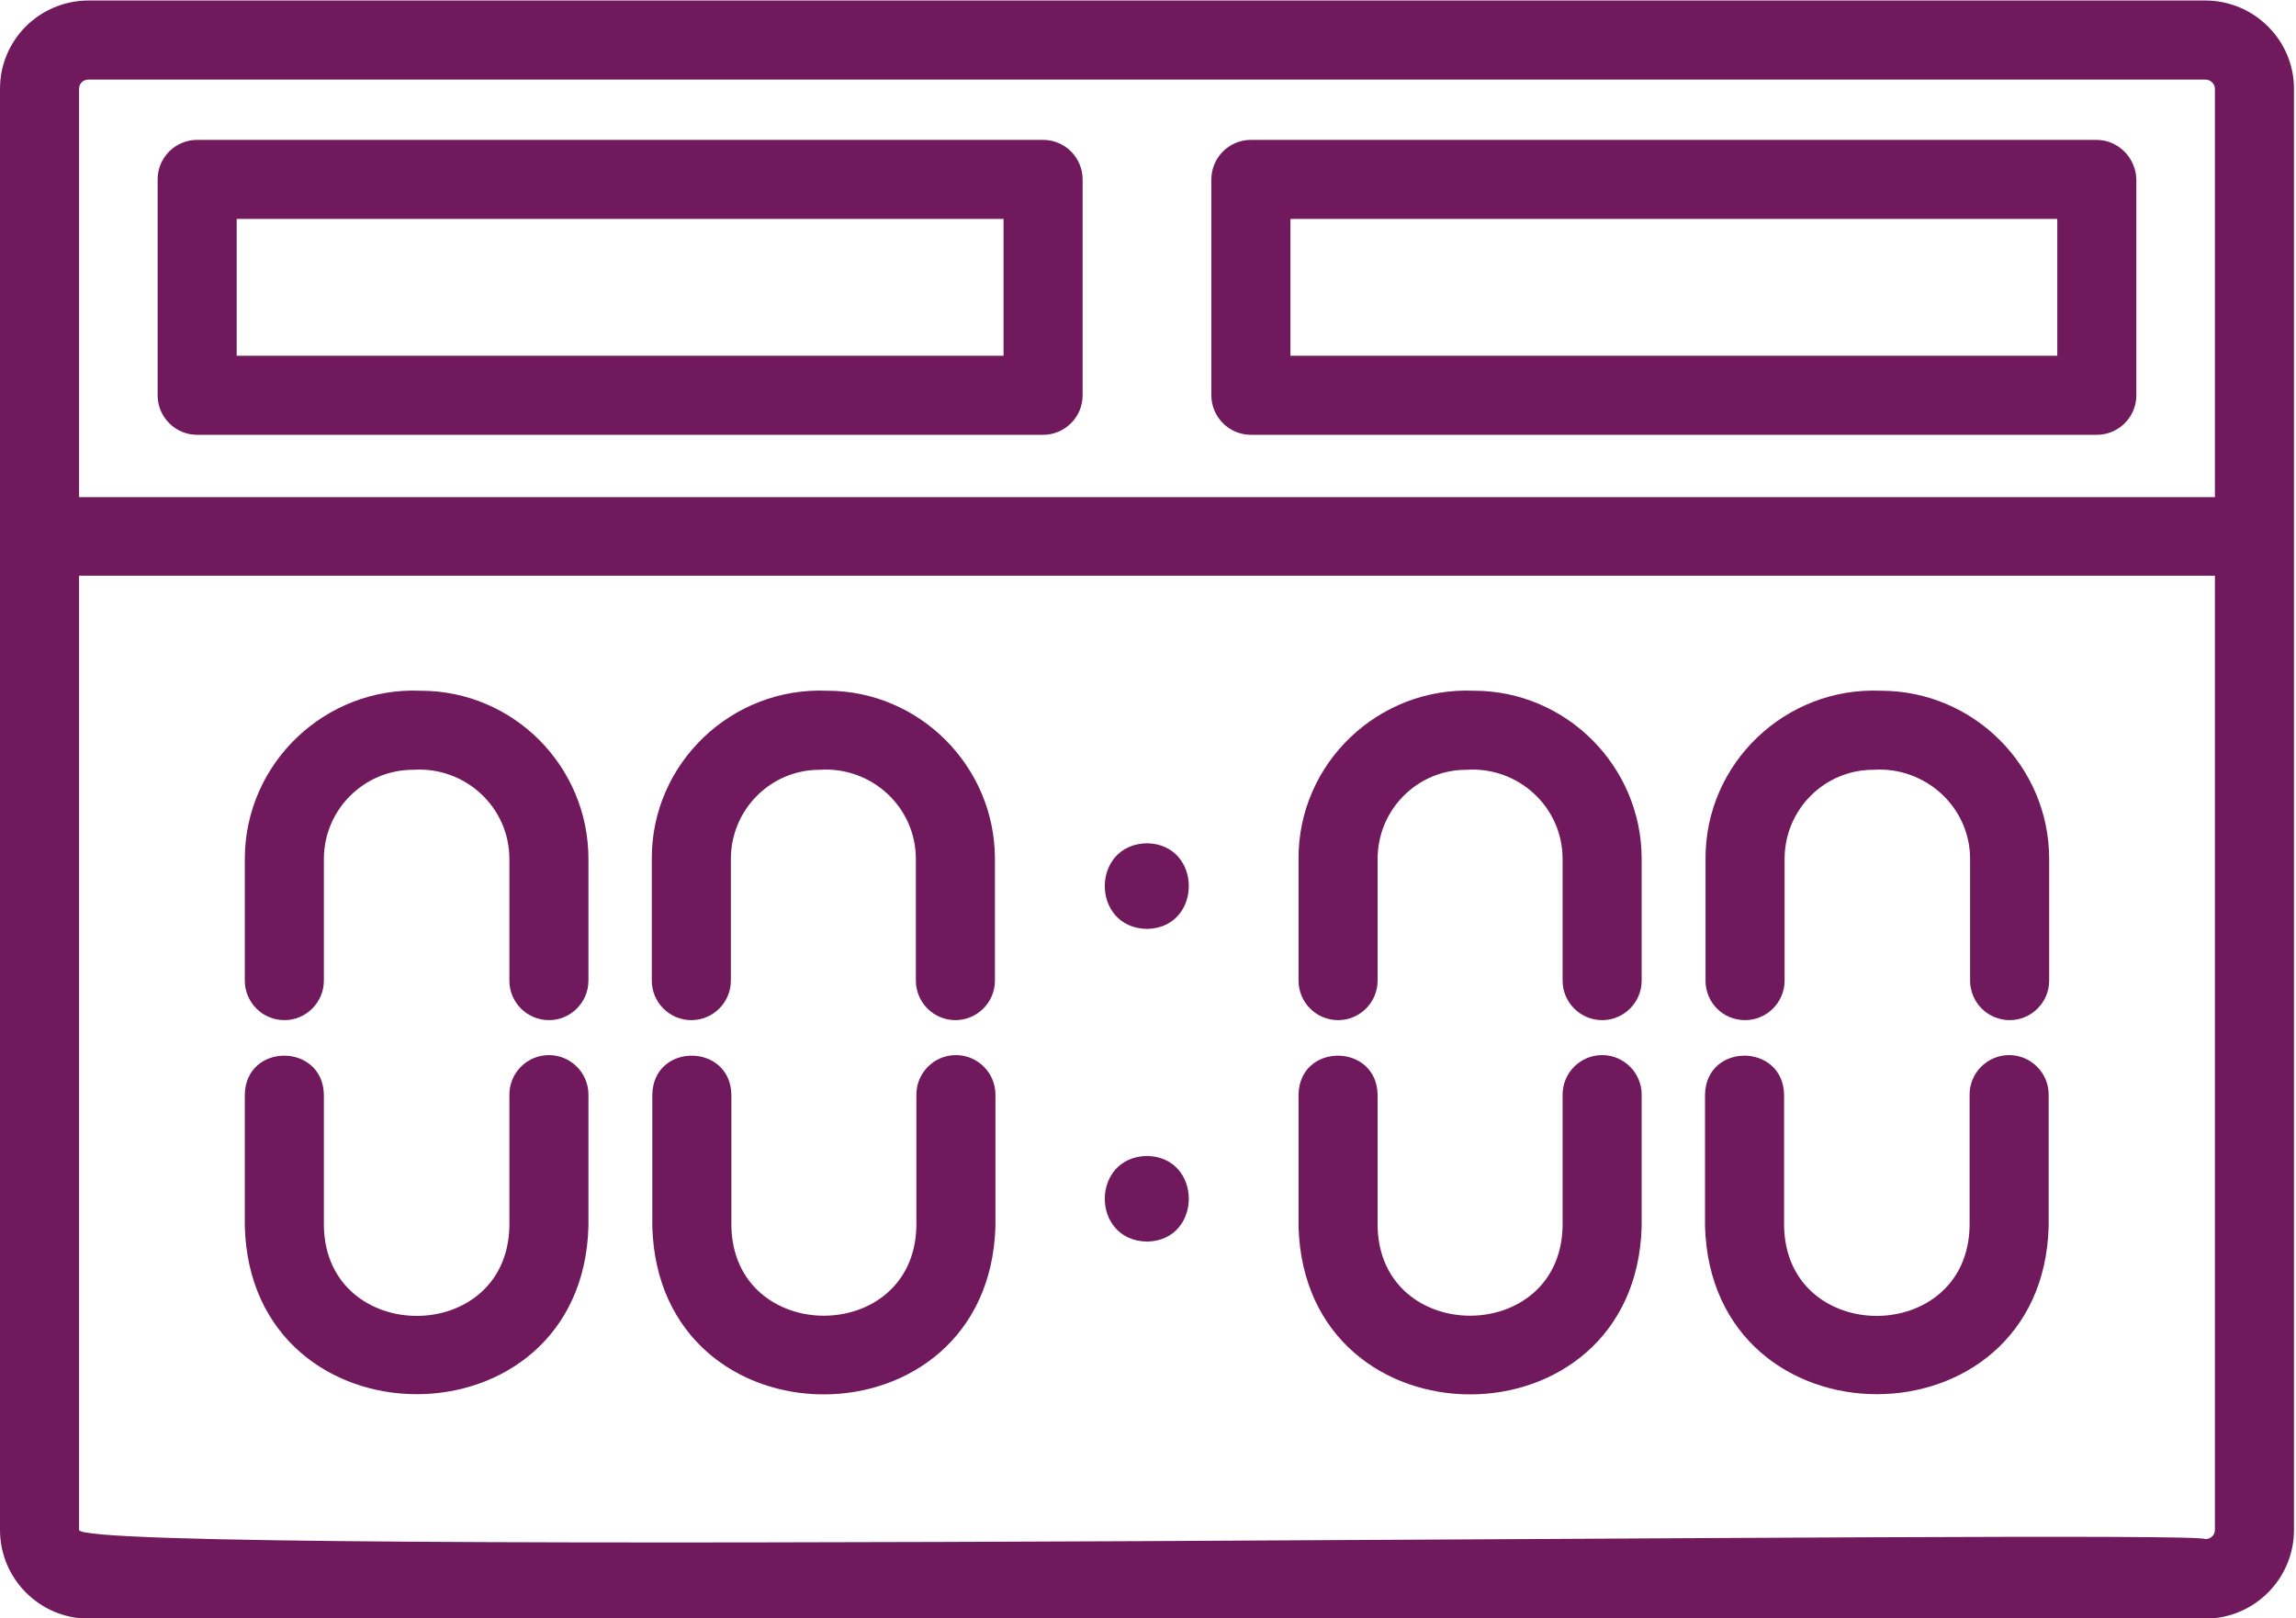
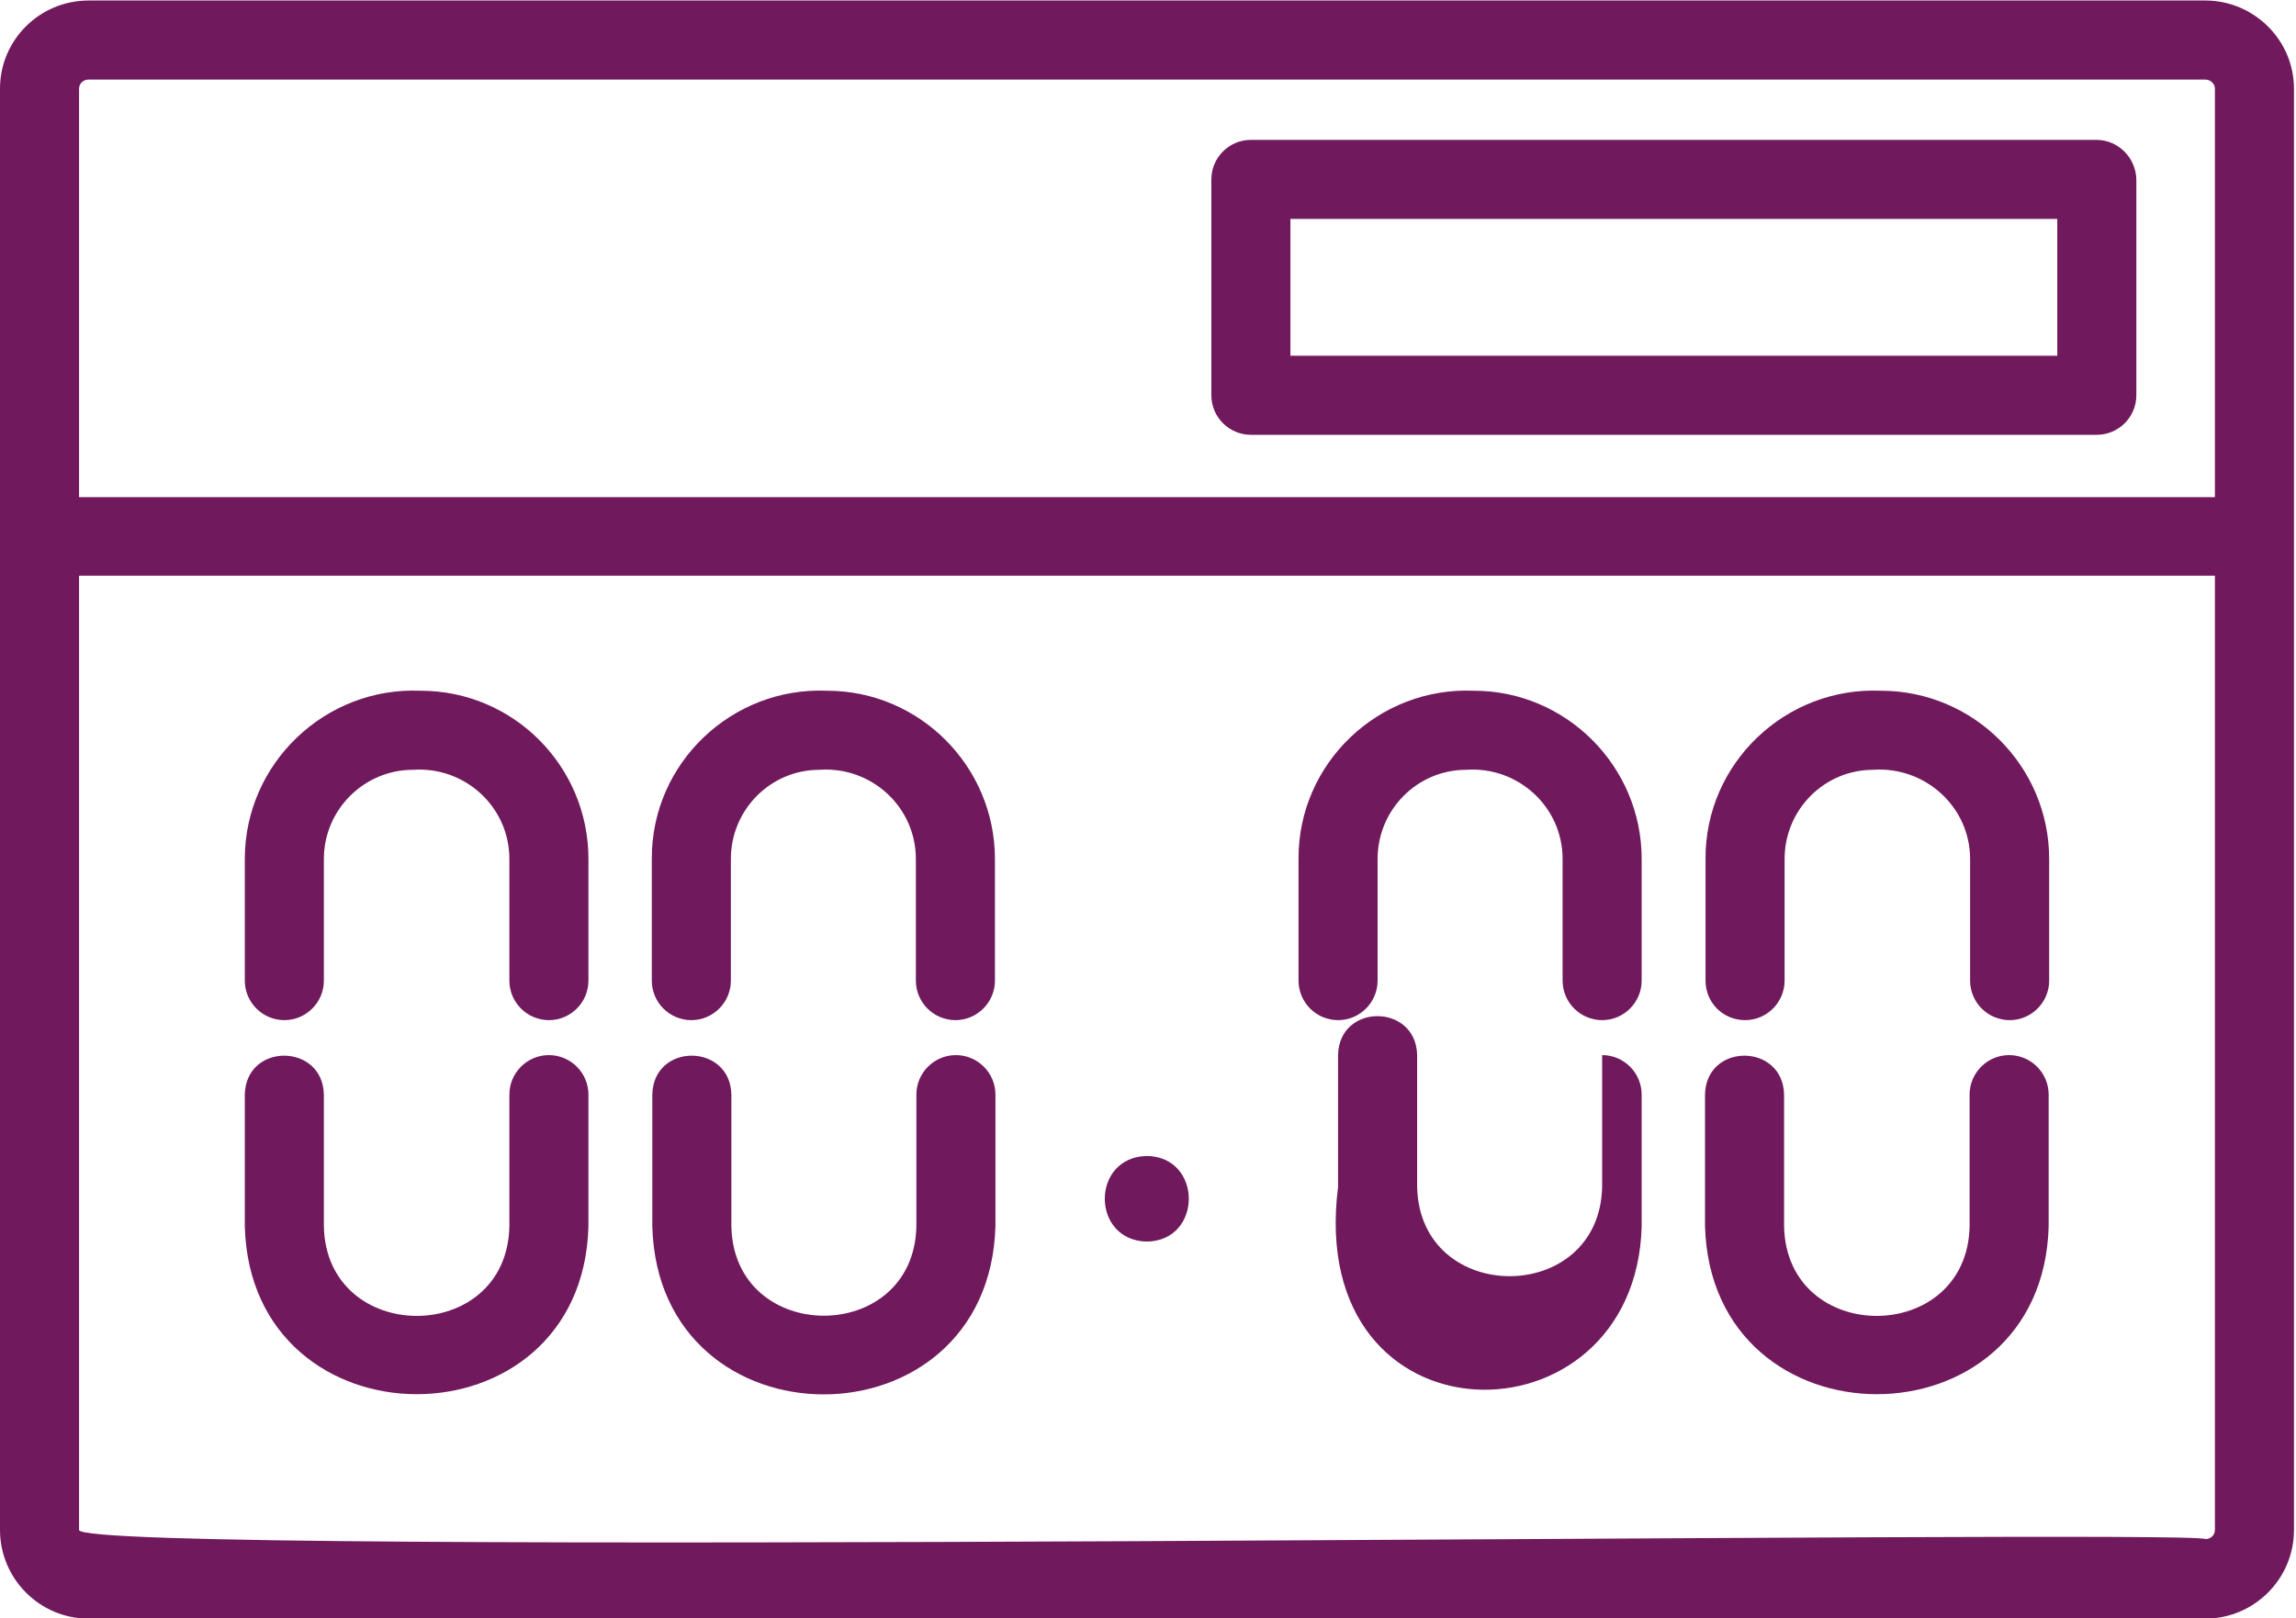
<svg xmlns="http://www.w3.org/2000/svg" xmlns:xlink="http://www.w3.org/1999/xlink" version="1.1" id="Layer_1" x="0px" y="0px" viewBox="0 0 453 319.3" style="enable-background:new 0 0 453 319.3;" xml:space="preserve">
  <style type="text/css">
	.st0{clip-path:url(#SVGID_00000142856315888909884340000002137517768141163417_);}
	.st1{fill:#701A5D;}
</style>
  <g>
    <defs>
      <rect id="SVGID_1_" width="453" height="319.3" />
    </defs>
    <clipPath id="SVGID_00000101103998525793746420000007322250288536277393_">
      <use xlink:href="#SVGID_1_" style="overflow:visible;" />
    </clipPath>
    <g style="clip-path:url(#SVGID_00000101103998525793746420000007322250288536277393_);">
      <path class="st1" d="M435.1,0.1H17.5C7.8,0.1,0,7.9,0,17.5v284.4c0,9.6,7.8,17.5,17.5,17.5h417.6c9.6,0,17.5-7.8,17.5-17.5V17.5    C452.6,7.9,444.7,0.1,435.1,0.1z M437,301.9c0,1-0.8,1.8-1.9,1.8c-2.3-2-419.5,3.7-419.5-1.8c0,0,0-188.3,0-188.3H437V301.9z     M437,98.1H15.6V17.5c0-1,0.8-1.8,1.9-1.8h417.6c1,0,1.9,0.8,1.9,1.8V98.1z" />
    </g>
  </g>
-   <path class="st1" d="M205.8,27.6H38.9c-4.3,0-7.8,3.5-7.8,7.8V78c0,4.3,3.5,7.8,7.8,7.8h166.9c4.3,0,7.8-3.5,7.8-7.8V35.4  C213.6,31.1,210.1,27.6,205.8,27.6z M198,70.2H46.7v-27H198V70.2z" />
  <path class="st1" d="M413.6,27.6H246.8c-4.3,0-7.8,3.5-7.8,7.8V78c0,4.3,3.5,7.8,7.8,7.8h166.9c4.3,0,7.8-3.5,7.8-7.8V35.4  C421.4,31.1,417.9,27.6,413.6,27.6z M405.8,70.2H254.6v-27h151.3V70.2z" />
  <path class="st1" d="M56.1,201.3c4.3,0,7.8-3.5,7.8-7.8v-24c0-9.7,7.9-17.6,17.6-17.6c10.2-0.7,19,7.3,19,17.6v24  c0,4.3,3.5,7.8,7.8,7.8s7.8-3.5,7.8-7.8v-24c0-18.3-14.8-33.2-33.1-33.2c-18.8-0.8-34.7,14.3-34.7,33.2v24  C48.3,197.8,51.8,201.3,56.1,201.3z" />
  <path class="st1" d="M116.1,242c0,0,0-26,0-26c0-4.3-3.5-7.8-7.8-7.8s-7.8,3.5-7.8,7.8v26c-0.5,23.6-36.1,23.5-36.6,0c0,0,0-26,0-26  c-0.2-10.2-15.4-10.3-15.6,0v26C49.5,286.1,114.9,286.2,116.1,242z" />
  <path class="st1" d="M136.4,201.3c4.3,0,7.8-3.5,7.8-7.8v-24c0-9.7,7.8-17.6,17.5-17.6c10.2-0.7,19,7.3,19,17.6v24  c0,4.3,3.5,7.8,7.8,7.8c4.3,0,7.8-3.5,7.8-7.8v-24c0-18.3-14.9-33.2-33.1-33.2c-18.8-0.8-34.7,14.3-34.6,33.2v24  C128.6,197.8,132.1,201.3,136.4,201.3z" />
  <path class="st1" d="M196.4,242c0,0,0-26,0-26c0-4.3-3.5-7.8-7.8-7.8c-4.3,0-7.8,3.5-7.8,7.8v26c-0.5,23.5-36,23.5-36.5,0  c0,0,0-26,0-26c-0.2-10.2-15.4-10.3-15.6,0v26C129.9,286.2,195.1,286.2,196.4,242z" />
  <path class="st1" d="M264,201.3c4.3,0,7.8-3.5,7.8-7.8v-24c0-9.7,7.8-17.6,17.5-17.6c10.2-0.7,19,7.3,19,17.6v24  c0,4.3,3.5,7.8,7.8,7.8c4.3,0,7.8-3.5,7.8-7.8v-24c0-18.3-14.9-33.2-33.1-33.2c-18.8-0.8-34.7,14.3-34.6,33.2v24  C256.2,197.8,259.7,201.3,264,201.3z" />
-   <path class="st1" d="M323.9,242c0,0,0-26,0-26c0-4.3-3.5-7.8-7.8-7.8c-4.3,0-7.8,3.5-7.8,7.8v26c-0.5,23.5-36,23.5-36.5,0  c0,0,0-26,0-26c-0.2-10.2-15.4-10.3-15.6,0v26C257.4,286.2,322.7,286.2,323.9,242z" />
+   <path class="st1" d="M323.9,242c0,0,0-26,0-26c0-4.3-3.5-7.8-7.8-7.8v26c-0.5,23.5-36,23.5-36.5,0  c0,0,0-26,0-26c-0.2-10.2-15.4-10.3-15.6,0v26C257.4,286.2,322.7,286.2,323.9,242z" />
  <path class="st1" d="M344.3,201.3c4.3,0,7.8-3.5,7.8-7.8v-24c0-9.7,7.8-17.6,17.5-17.6c10.2-0.7,19.1,7.3,19.1,17.6v24  c0,4.3,3.5,7.8,7.8,7.8s7.8-3.5,7.8-7.8v-24c0-18.3-14.9-33.2-33.2-33.2c-18.8-0.8-34.7,14.3-34.6,33.2v24  C336.5,197.8,339.9,201.3,344.3,201.3z" />
  <path class="st1" d="M404.2,242c0,0,0-26,0-26c0-4.3-3.5-7.8-7.8-7.8s-7.8,3.5-7.8,7.8v26c-0.5,23.5-36.1,23.6-36.6,0c0,0,0-26,0-26  c-0.2-10.2-15.4-10.3-15.6,0v26C337.7,286.2,403,286.1,404.2,242z" />
-   <path class="st1" d="M226.3,183.3c11-0.2,11-16.7,0-16.9C215.2,166.6,215.2,183.1,226.3,183.3z" />
  <path class="st1" d="M226.3,245c11-0.2,11-16.7,0-16.9C215.2,228.3,215.2,244.8,226.3,245z" />
</svg>